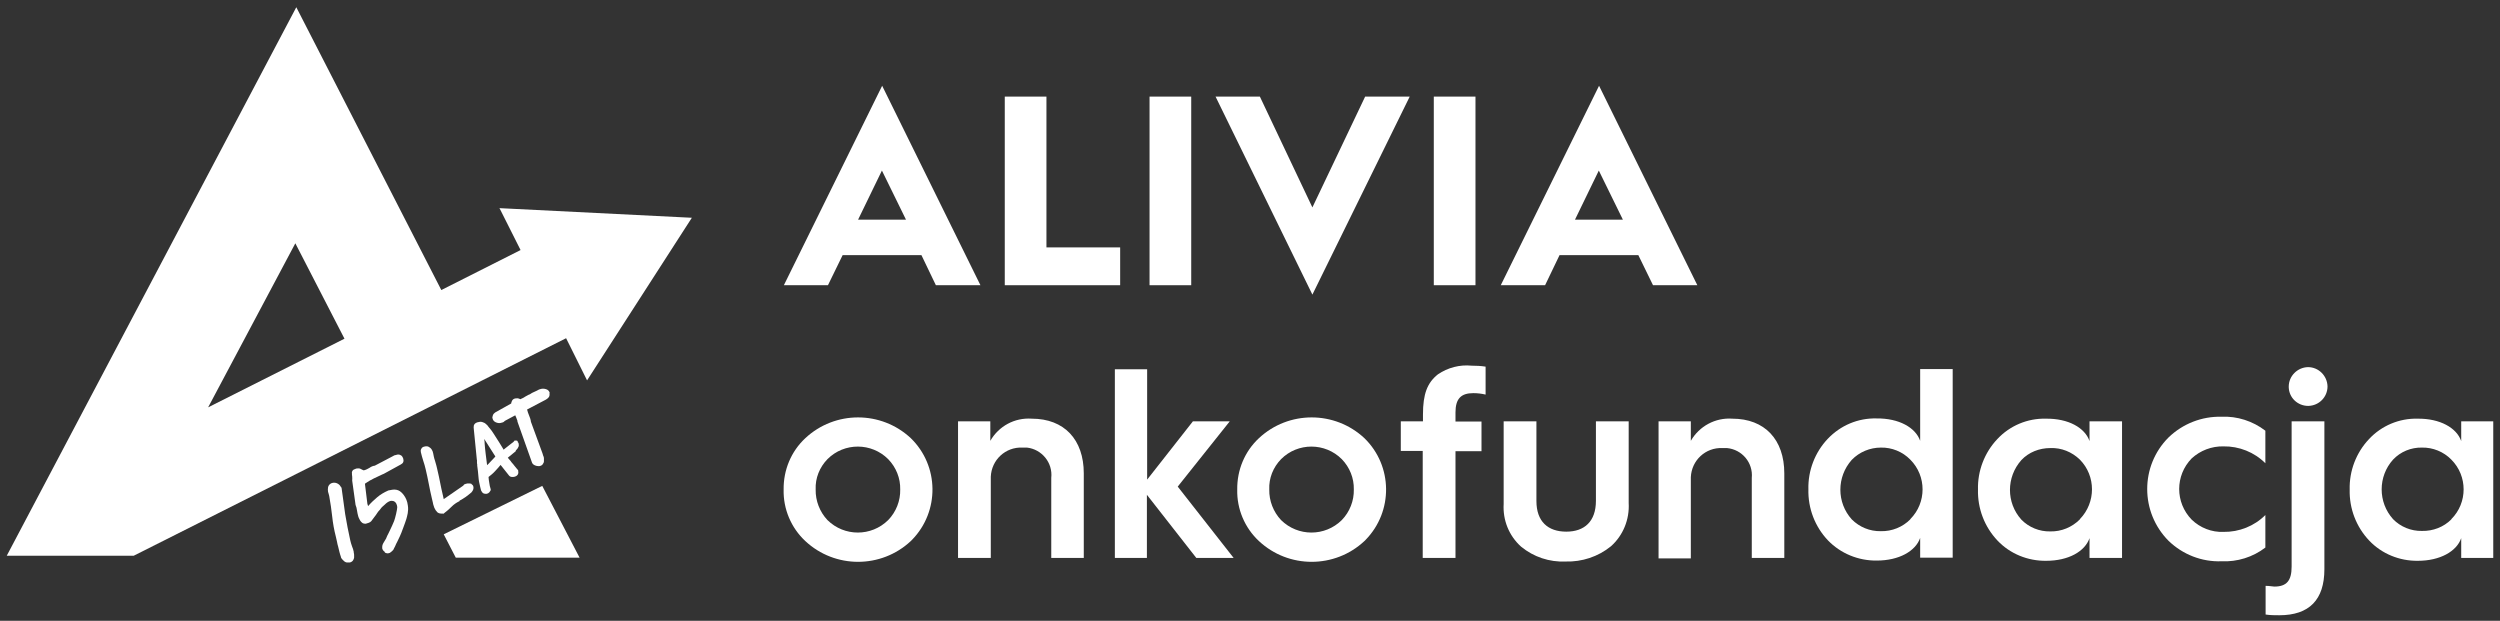
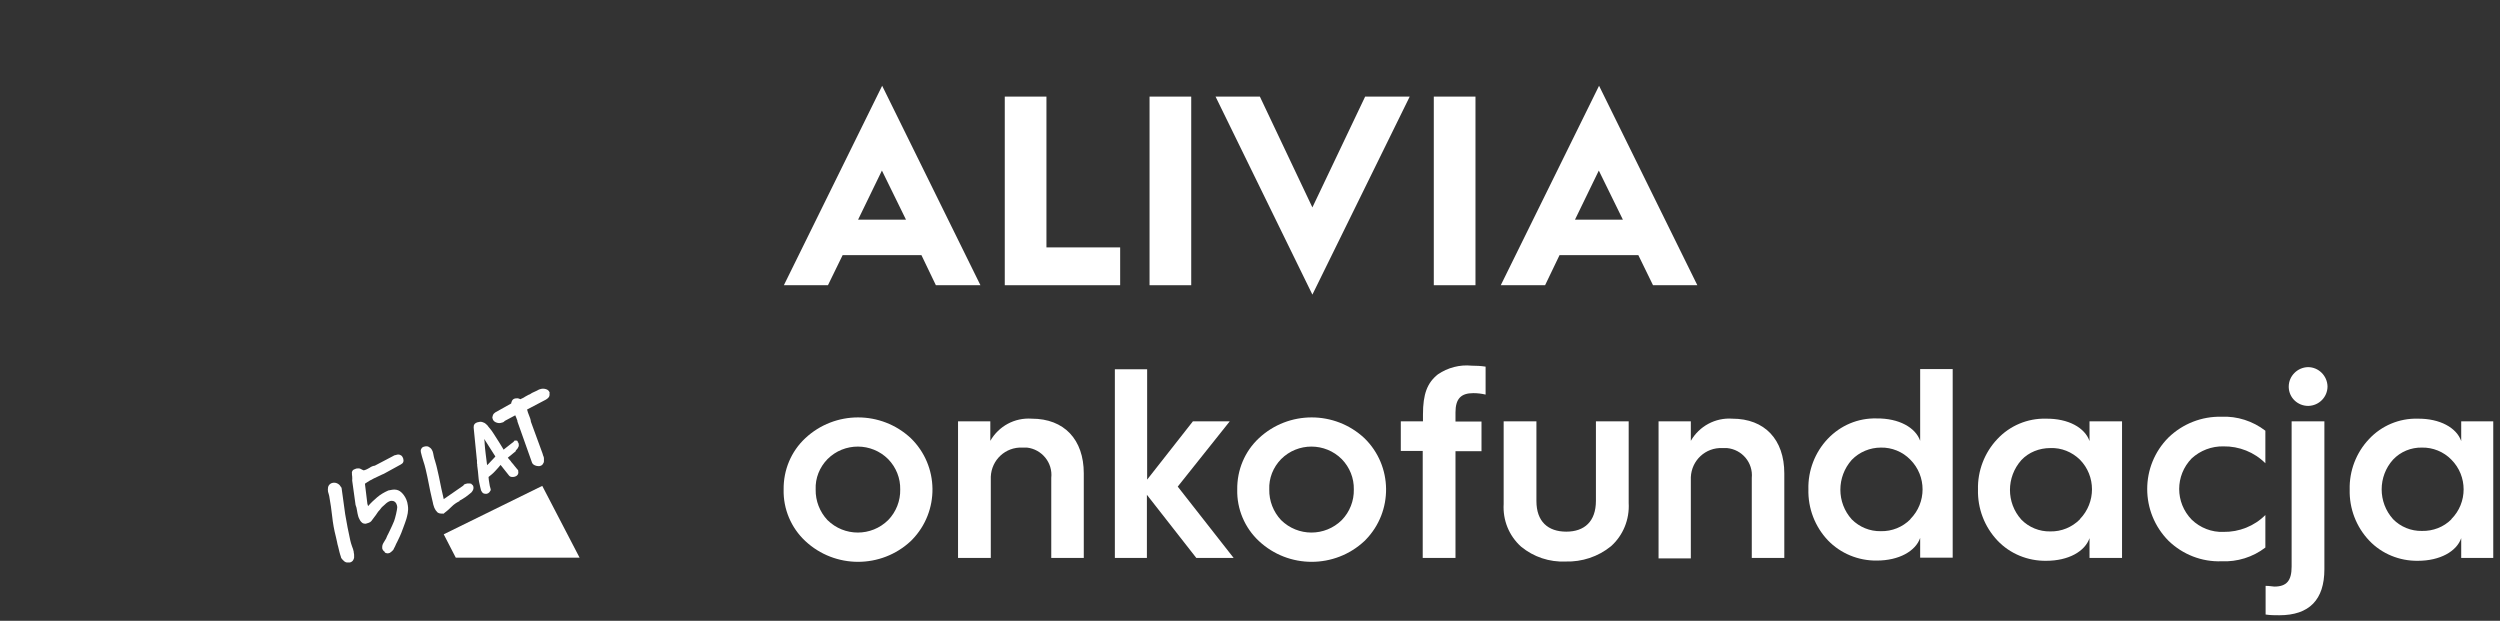
<svg xmlns="http://www.w3.org/2000/svg" id="Layer_1" viewBox="0 0 1037.8 257.7">
  <rect x="0" y="0" width="1037.8" height="257.7" fill="#333333" stroke="none" />
  <defs>
    <style>      .st0 {        fill: #fff;      }    </style>
  </defs>
-   <path class="st0" d="M325.3,203.2c-.1-8.1,3.1-15.8,9-21.3,12.3-11.5,31.5-11.5,43.8,0,11.8,11.5,12,30.4.5,42.2l-.5.5c-12.3,11.5-31.5,11.5-43.8,0-5.9-5.5-9.2-13.3-9-21.4ZM368.7,215.9c3.3-3.4,5.1-8,5-12.7.1-4.7-1.7-9.2-5-12.6-6.9-6.9-18.2-7-25.2,0h0c-3.3,3.4-5.1,7.9-4.9,12.6-.1,4.7,1.7,9.3,4.9,12.7,7,6.9,18.2,6.9,25.2,0Z" />
+   <path class="st0" d="M325.3,203.2c-.1-8.1,3.1-15.8,9-21.3,12.3-11.5,31.5-11.5,43.8,0,11.8,11.5,12,30.4.5,42.2l-.5.5c-12.3,11.5-31.5,11.5-43.8,0-5.9-5.5-9.2-13.3-9-21.4ZM368.7,215.9c3.3-3.4,5.1-8,5-12.7.1-4.7-1.7-9.2-5-12.6-6.9-6.9-18.2-7-25.2,0h0c-3.3,3.4-5.1,7.9-4.9,12.6-.1,4.7,1.7,9.3,4.9,12.7,7,6.9,18.2,6.9,25.2,0" />
  <path class="st0" d="M397.7,231.6v-56.7h13.4v8.1c3.5-6.1,10.1-9.7,17.2-9.2,13.5,0,21.6,8.7,21.6,22.7v35.1h-13.5v-33.2c.7-6.3-3.9-11.9-10.1-12.6-.6,0-1.3,0-1.9,0-7-.3-12.8,5.1-13.1,12.1v33.7h-13.5Z" />
  <path class="st0" d="M462.8,231.6v-78.3h13.4v45.8l19-24.2h15.3l-21.6,27.1,23.2,29.6h-15.5l-20.5-26.2v26.2s-13.4,0-13.4,0Z" />
  <path class="st0" d="M513.6,203.2c-.1-8.1,3.1-15.8,9-21.3,12.3-11.5,31.5-11.5,43.8,0,11.8,11.5,12,30.4.5,42.2-.2.2-.4.4-.5.5-12.3,11.5-31.5,11.5-43.8,0-5.9-5.5-9.2-13.3-9-21.4ZM557,215.9c3.3-3.4,5.1-8,5-12.7.1-4.7-1.7-9.2-5-12.6-6.9-6.9-18.2-7-25.2,0h0c-3.3,3.4-5.1,7.9-4.9,12.6-.1,4.7,1.7,9.3,4.9,12.7,7,6.9,18.2,6.9,25.2,0Z" />
  <path class="st0" d="M590.6,231.6v-44.4h-9.1v-12.3h9.2v-2.8c0-8.6,1.8-13.2,6.2-16.7,4.1-2.8,9.1-4.1,14-3.6,1.9,0,3.9.1,5.8.4v11.6c-1.7-.4-3.4-.6-5.1-.6-5.1,0-7.4,2.3-7.4,8v3.8h10.8v12.3h-10.8v44.3h-13.6Z" />
  <path class="st0" d="M624.2,174.9h13.6v33.1c0,8.5,4.8,12.7,12.4,12.7s12.3-4.3,12.3-12.8v-33h13.6v33.9c.4,6.8-2.3,13.5-7.4,18-5.3,4.3-12,6.5-18.8,6.3-6.7.3-13.3-1.9-18.5-6.2-5-4.5-7.6-11-7.2-17.7v-34.2h0Z" />
  <path class="st0" d="M688.5,231.6v-56.7h13.4v8.1c3.5-6.1,10.2-9.7,17.2-9.2,13.5,0,21.6,8.7,21.6,22.7v35.1h-13.5v-33.2c.6-6.3-4-11.8-10.3-12.4-.6,0-1.3,0-1.9,0-7-.3-12.8,5.1-13.1,12.1v33.7h-13.4v-.2Z" />
  <path class="st0" d="M797.1,183.1v-29.9h13.5v78.3h-13.5v-8.2c-1.9,5.5-8.8,9.4-18,9.4-7.6.1-15-2.9-20.3-8.4-5.4-5.7-8.3-13.3-8.1-21.2-.2-7.7,2.7-15.3,8-20.9,5.3-5.6,12.6-8.7,20.3-8.5,9.3-.1,16.2,3.8,18.1,9.3ZM793,215.5c6.8-6.8,6.8-17.9,0-24.7-3.2-3.3-7.7-5.1-12.2-5-4.5,0-8.9,1.8-12.1,5.1-6.3,7.1-6.3,17.7,0,24.7,3.2,3.2,7.5,5,12.1,4.9,4.6.1,9-1.7,12.2-4.9h0Z" />
  <path class="st0" d="M867.4,183.1v-8.2h13.5v56.7h-13.5v-8.2c-1.9,5.5-8.7,9.4-18,9.4-7.6.1-15-2.9-20.2-8.4-5.4-5.7-8.3-13.3-8.1-21.2-.2-7.7,2.7-15.3,8-20.9,5.2-5.6,12.6-8.7,20.2-8.5,9.4-.1,16.2,3.8,18.1,9.3ZM863.4,215.5c6.7-6.9,6.7-17.9,0-24.7-3.3-3.2-7.7-5-12.3-4.8-4.5,0-8.9,1.7-12,5-6.3,7.1-6.3,17.7,0,24.7,3.1,3.2,7.5,5,12,4.9,4.6.1,9-1.7,12.3-5h0Z" />
  <path class="st0" d="M940.4,178.8v13.5c-4.6-4.6-10.9-7.1-17.4-7-4.9-.1-9.6,1.7-13.2,5-6.9,7.1-6.9,18.3,0,25.4,3.5,3.4,8.3,5.3,13.2,5.1,6.5.1,12.8-2.4,17.4-7v13.5c-5.2,4-11.7,6-18.2,5.7-8.2.3-16.1-2.8-22-8.5-11.8-11.9-11.8-31.1,0-42.9,5.9-5.7,13.8-8.8,22-8.6,6.5-.3,13,1.8,18.2,5.8Z" />
  <path class="st0" d="M951.4,174.9h13.5v61.4c0,12.7-6.3,19.1-18.7,19.1-1.9,0-3.8,0-5.7-.3v-11.9c1.7,0,3,.3,3.6.3,5.1,0,7.2-2.4,7.2-8.3v-60.3ZM950.1,160.5c0-4.4,3.6-8,8-8.1,4.4,0,8,3.6,8.1,8,0,4.4-3.5,8-8,8.1-4.4,0-8-3.4-8.1-7.8v-.3h0Z" />
  <path class="st0" d="M1021.7,183.1v-8.2h13.3v56.7h-13.3v-8.2c-1.9,5.5-8.8,9.4-18,9.4-7.6.1-15-2.9-20.2-8.4-5.4-5.7-8.3-13.3-8.1-21.2-.2-7.7,2.7-15.3,8-20.9,5.2-5.6,12.6-8.7,20.2-8.5,9.3-.1,16.2,3.8,18.1,9.3ZM1017.6,215.5c6.8-6.8,6.8-17.9,0-24.7-3.2-3.3-7.7-5.1-12.2-5-4.5-.1-8.9,1.7-12,5-6.3,7-6.3,17.7,0,24.7,3.1,3.2,7.5,5,12,4.9,4.6.1,9-1.6,12.2-4.8h0Z" />
  <path class="st0" d="M325.4,118.4l40.8-82.8,40.8,82.8h-18.5l-6-12.5h-32.7l-6.1,12.5h-18.3ZM356.2,91.2h19.9l-10-20.4-9.9,20.4Z" />
  <path class="st0" d="M417.1,118.4V40.1h17.3v62.6h30.6v15.7h-47.9Z" />
  <path class="st0" d="M477.2,118.4V40.1h17.3v78.3h-17.3Z" />
  <path class="st0" d="M544.8,122.3l-40.2-82.2h18.4l21.8,46,21.9-46h18.5s-40.4,82.2-40.4,82.2Z" />
  <path class="st0" d="M595.2,118.4V40.1h17.3v78.3h-17.3Z" />
  <path class="st0" d="M623,118.4l40.8-82.8,40.8,82.8h-18.4l-6.1-12.5h-32.7l-6,12.5h-18.3ZM653.8,91.2h19.9l-10-20.4-9.9,20.4Z" />
-   <path class="st0" d="M207.4,86.5l8.7,17.3-32.9,16.6L123,3,2.8,230.7h52.7l179.5-90.3,8.7,17.5,43.5-67.5-80-4h0ZM122.6,101l20.4,39.6-56.6,28.5,36.2-68.1Z" />
  <path class="st0" d="M159.8,229.4c.6.3,1.2.4,1.7.2.3,0,.6-.3,1-.6.4-.3.6-.6.8-.8.1-.3.4-.8.7-1.4.3-.7.6-1.4,1-2.1.4-.8.7-1.4,1-2.1s.5-1.1.6-1.4c.3-.8.6-1.6.9-2.4s.9-2.4,1.2-3.4c.3-1.2,1-3.2.6-5.6-.4-3.6-2.8-5.6-3.3-5.9-.4-.3-1-.5-1.5-.6-.6-.1-1.2-.1-1.7,0s-1.1.2-1.6.3c-1.8.8-3.3,1.7-4.6,2.8s-2.6,2.3-3.8,3.7l-.3-1-1-8.2s0-.1.1-.2c.1,0,.2-.1.3-.2,1.1-.7,2.2-1.4,3.3-1.9,1.1-.5,2.3-1.1,3.6-1.7l.5-.2,7.1-3.9c1-.5,1.3-1.3,1-2.4-.3-.8-.6-1.3-1.2-1.5-.5-.3-1.2-.3-1.9,0,0,0-.3,0-.5.1s-.4.1-.4.2l-7.8,4.1c-.8.1-1.5.4-2.2.9-.7.4-1.4.8-2.2,1h-.4c-.6-.3-1-.5-1.4-.7-.4-.1-.9-.1-1.5,0-.8.3-1.3.5-1.5.8s-.4.7-.3,1.1c0,.4,0,.9.1,1.4s0,1.1,0,1.7l1.4,10.1c.3.7.5,1.5.6,2.3.1.8.3,1.6.5,2.4.1.4.3.8.5,1.2.2.4.4.8.7,1.1s.6.6,1,.7c.4.1.8.2,1.3,0,.8-.2,1.2-.4,1.5-.6.3-.2.6-.5.9-1,.2-.3.5-.7.9-1.2.4-.5.7-.9,1-1.4.3-.5.7-1,1.2-1.5l.3-.4c.4-.6.9-1,1.7-1.7.8-.8,1.4-1.2,2.2-1.5,0,0,1.2-.4,2.1.4.9.8.9,2.2.9,2.2,0,.9-.8,4.4-1.3,5.7-.3.8-1.3,3-1.9,4.2-.3.7-.6,1.2-.9,1.8s-.4,1-.5,1.2c-.2.3-.4.6-.6,1-.2.3-.4.7-.6,1s-.3.7-.4,1.1,0,.8,0,1.2c.2.5.5,1,1.1,1.3h-.2c0-.1,0-.2,0-.2Z" />
  <path class="st0" d="M146.9,229.3c-.2-.9-.4-1.7-.8-2.6-.3-.8-.5-1.6-.7-2.4-.8-3.6-1.5-7.2-2.1-10.8-.5-3.6-1-7.2-1.5-10.9v-.2h-.1c-.4-.7-.8-1.2-1.3-1.5-.6-.4-1.3-.6-2.1-.5-.8.1-1.4.5-1.8,1.1-.3.5-.4,1-.4,1.7s.1,1.2.3,1.7c.1.5.3.9.3,1.2.5,2.8.9,5.5,1.2,8.3.3,2.8.8,5.6,1.5,8.3l.5,2.2c.1.7.3,1.4.5,2.1l.5,2.1c.2.7.4,1.5.7,2.3v.2c.4.5.8,1,1.3,1.4.4.3.9.6,1.7.5.2,0,.4,0,.6,0,.5-.1,1-.4,1.3-.8.3-.4.4-.8.5-1.2v-1.2c0-.4-.1-.7-.2-1" />
  <path class="st0" d="M195.8,200.9c-.3-.1-.5-.2-.8-.2h-.8c-.2,0-.4,0-.6.1-.2,0-.4.1-.6.2-.3,0-.5.3-.7.6l-8.1,5.6h0c0-.1-.4-1.8-.4-1.8-.4-1.7-.8-3.5-1.1-5.1s-.7-3.4-1.1-5.1l-.3-1.3s-.1-.4-.2-.8c-.1-.4-.3-.9-.4-1.4-.1-.5-.3-.9-.4-1.3s-.2-.7-.2-.8l-.3-1.5c-.1-.6-.3-1-.6-1.5-.3-.5-.7-.8-1.2-1.1-.5-.3-1.2-.3-1.9-.1-.5.1-1,.4-1.2.9-.3.5-.3.9-.2,1.4.3,1.2.6,2.4,1,3.6.4,1.1.7,2.3,1,3.5.5,2,.9,4.1,1.3,6.1.4,2,.8,4.1,1.3,6.1.1.4.2,1,.4,1.7.1.8.4,1.4.6,2.1.3.7.7,1.3,1.2,1.8.3.3.9.6,1.7.6.2,0,.4,0,.6,0h.5c0-.1.1-.2.1-.2,1.1-.8,2.1-1.7,3.1-2.7.9-.9,1.9-1.6,3.1-2.2h.1c0,0,.1-.3.1-.3.9-.4,1.7-1,2.5-1.5.8-.6,1.6-1.2,2.4-1.9h0c.7-.8,1-1.6.8-2.4-.1-.5-.4-.8-.7-.9" />
  <path class="st0" d="M205.7,189.5h-.1c0,.1-.1.2-.2.3-.1.1-.3.2-.3.3-.5.6-1.2,1.2-1.8,1.9-.4.4-.7.8-1.1,1.1h0c-.2-1.7-.4-3.3-.6-4.8s-.3-2.8-.4-4c0-.8-.1-1.5-.2-2.1l4.7,7.4h0ZM215,183.2c-.3-.3-.7-.4-1.2-.3h-.3c0,.1,0,.2-.1.3s-.2.1-.3.3c-.2.1-.5.4-.8.6-.4.3-.9.7-1.4,1.1s-.9.7-1.4,1.1c-.2.1-.3.3-.4.4-.7-1.2-1.4-2.3-1.9-3.1-.6-1-1.2-1.8-1.6-2.5s-.8-1.2-1.1-1.7c-.3-.4-.5-.8-.8-1.1h0c-.3-.4-.6-.7-.9-1.1-.3-.5-.7-.9-1.1-1.2-.4-.4-.9-.6-1.5-.8-.6-.2-1.3-.1-2,.1-1,.3-1.3.8-1.5,1.3-.1.5-.1,1.1,0,1.7l1.2,12.1v.2s0,.1.1.4c0,.3,0,.6,0,.9,0,.3,0,.6.1.9,0,.3,0,.4,0,.5.2,1.5.4,3,.5,4.5.1,1.5.4,3.1.8,4.6l.2.8c0,.3.2.6.4.9.2.3.4.6.7.7.3.1.5.2.9.2.1,0,.3,0,.4,0,.5-.1.8-.3,1.1-.6.2-.3.4-.5.6-.9v-.2c0,0,0-.2,0-.2-.3-.9-.5-1.8-.6-2.7-.1-.8-.3-1.6-.3-2.4.9-.7,1.9-1.5,2.7-2.4.8-.9,1.6-1.7,2.3-2.6l3.5,4.4c.3.4.8.6,1.3.6s.7,0,1-.1c1.2-.3,1.8-1.2,1.5-2.4v-.3c0,0-.1-.1-.1-.1,0,0-.3-.4-.6-.7-.3-.4-.6-.7-.9-1.1s-.6-.8-.9-1.1-.5-.6-.6-.8l-.8-.9c-.2-.3-.3-.4-.4-.5l3.3-2.7v-.2s.1-.3.3-.4c.2-.2.3-.4.5-.6.1-.3.3-.5.4-.8.1-.3.1-.7,0-1.1,0-.3-.2-.6-.5-.8" />
  <path class="st0" d="M228.2,163.1c-.2-.8-.8-1.4-1.7-1.6-.8-.2-1.4-.2-2.1,0-.5.1-.9.3-1.2.5,0,0-.2.1-.6.3h0c-.2.1-.6.3-1.3.6-.3.1-.6.3-.9.5-.3.2-.6.4-1,.5-.4.2-.7.4-1.1.6-.3.2-.6.3-.8.5-.3.1-.5.3-.8.4-.2,0-.4.2-.5.3-.3,0-.5-.1-.7-.2-.5-.2-1-.2-1.6-.1-.6.1-1.2.5-1.4,1.1-.1.3-.3.6-.3,1l-6.6,3.7c-.4.3-.8.6-1,1.2s-.3,1-.1,1.4c.1.6.6,1.2,1.3,1.5.7.3,1.3.4,1.9.3l.8-.2c.5-.1.8-.4,1.1-.7l4.3-2.3.2.5c.1.3.3.6.4,1l.3.8v.3c0,0,6,16.9,6,16.9.1.4.5,1,1.3,1.3.5.2.9.3,1.4.3h.4c.6-.1,1.2-.4,1.4-.8.3-.4.5-.8.5-1.2,0-.4,0-.8,0-1.2,0-.4-.1-.8-.3-1.1l-.3-1-4.8-13.1c-.1-.9-.4-1.8-.8-2.7-.3-.8-.6-1.5-.8-2.4l7.8-4.1c.5-.3.9-.6,1.2-1s.4-1,.3-1.6" />
  <polygon class="st0" points="189.2 231.5 240.6 231.5 225.1 201.7 184.2 221.8 189.2 231.5" />
</svg>